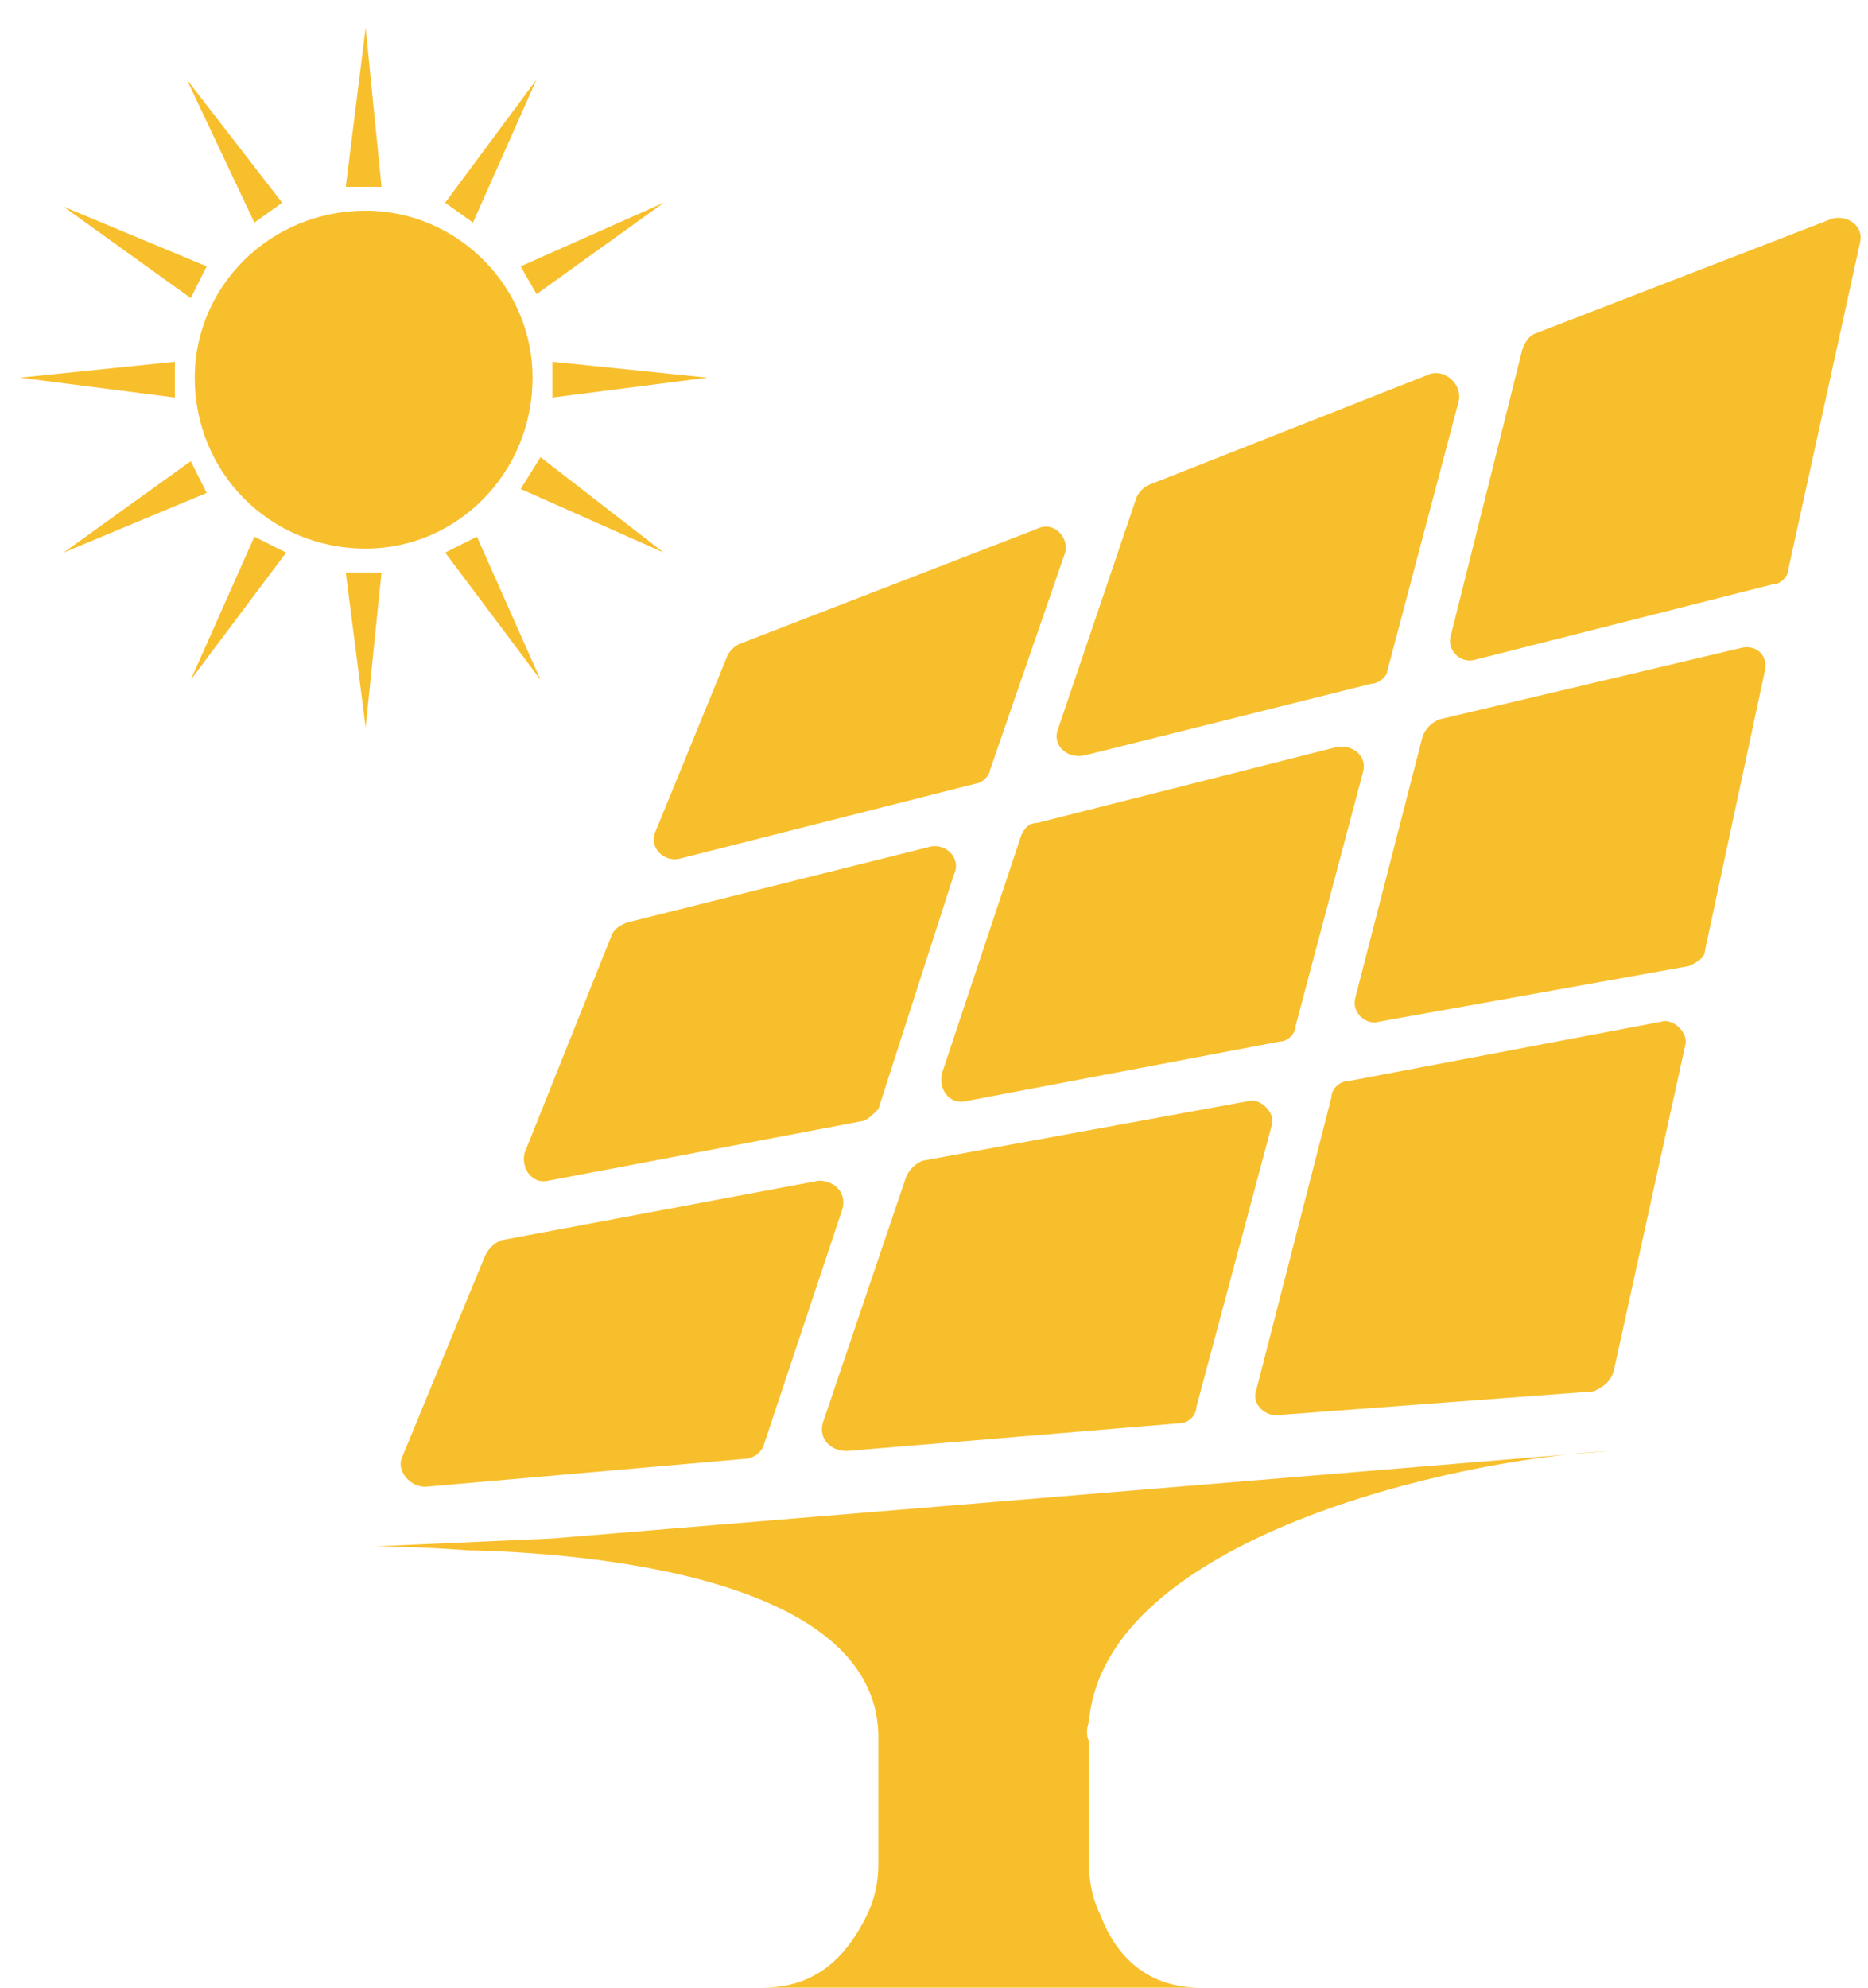
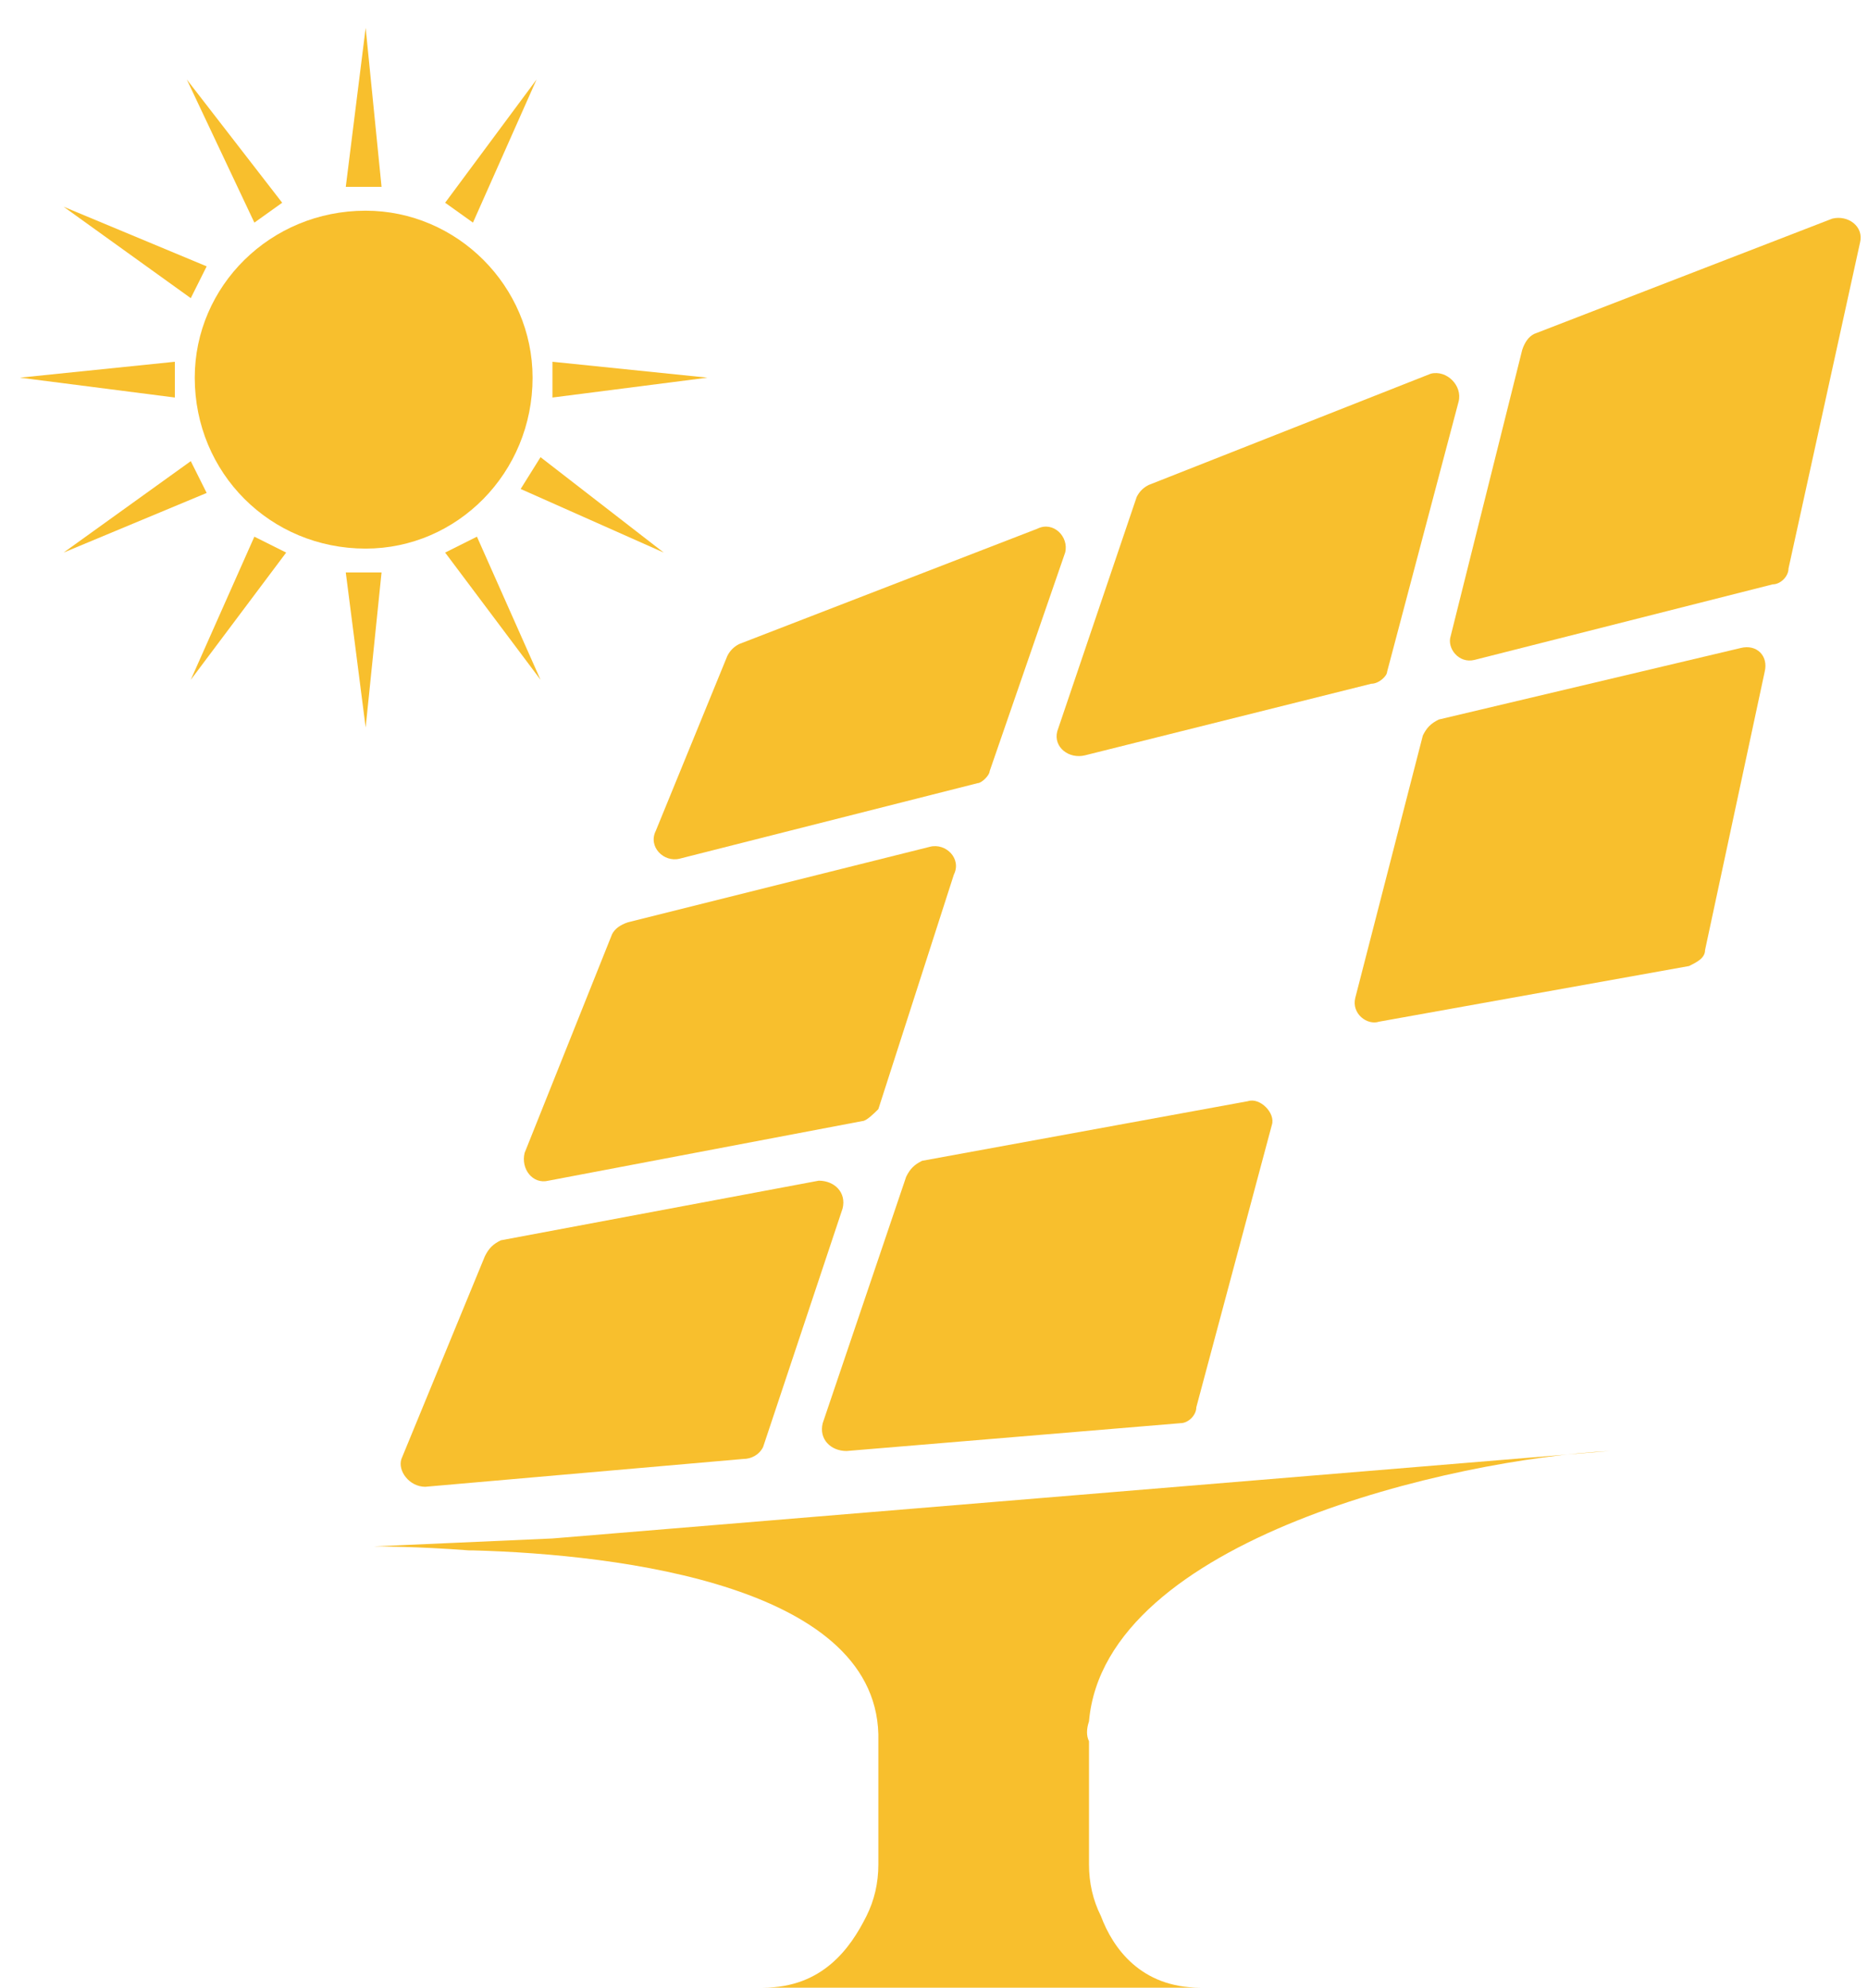
<svg xmlns="http://www.w3.org/2000/svg" viewBox="0 0 47 50" width="47" height="50">
  <style>.a{fill:#f8bf2d}</style>
  <path class="a" d="m13.4 9.5c0 2.4-1.9 4.3-4.2 4.3-2.4 0-4.3-1.9-4.3-4.3 0-2.3 1.9-4.2 4.3-4.2 2.3 0 4.2 1.9 4.2 4.2z" />
  <path class="a" d="m9.2 18.3l-0.5-3.9h0.9z" />
  <path class="a" d="m4.8 17.1l1.6-3.6 0.8 0.4z" />
  <path class="a" d="m1.6 13.9l3.2-2.3 0.4 0.8z" />
  <path class="a" d="m0.5 9.5l3.9-0.4v0.9z" />
  <path class="a" d="m1.6 5.2l3.6 1.5-0.4 0.8z" />
  <path class="a" d="m4.7 2l2.4 3.1-0.7 0.5z" />
  <path class="a" d="m9.2 0.7l0.4 4h-0.9z" />
  <path class="a" d="m13.5 2l-1.6 3.6-0.7-0.5z" />
-   <path class="a" d="m16.7 5.1l-3.2 2.3-0.4-0.7z" />
  <path class="a" d="m17.8 9.5l-3.9 0.5v-0.9z" />
  <path class="a" d="m16.7 13.9l-3.6-1.6 0.5-0.8z" />
  <path class="a" d="m13.6 17.1l-2.4-3.2 0.8-0.4z" />
  <path class="a" d="m35.8 18.5l-1.7 6.6c-0.1 0.4 0.3 0.7 0.6 0.6l7.8-1.4c0.2-0.1 0.4-0.2 0.4-0.4l1.5-7c0.1-0.4-0.2-0.7-0.6-0.6l-7.6 1.8c-0.2 0.1-0.3 0.2-0.4 0.4z" />
  <path class="a" d="m45 14.3l1.8-8.2c0.1-0.4-0.3-0.7-0.7-0.6l-7.5 2.9q-0.2 0.1-0.3 0.4l-1.8 7.2c-0.1 0.3 0.2 0.7 0.6 0.6l7.5-1.9c0.2 0 0.4-0.2 0.4-0.4z" />
  <path class="a" d="m34.9 16.9l1.8-6.8c0.1-0.4-0.3-0.8-0.7-0.7l-7.1 2.8q-0.2 0.1-0.3 0.3l-2 5.9c-0.1 0.4 0.3 0.7 0.7 0.6l7.2-1.8c0.2 0 0.4-0.2 0.4-0.3z" />
-   <path class="a" d="m32.6 25.8l1.7-6.4c0.1-0.4-0.3-0.7-0.7-0.6l-7.5 1.9c-0.2 0-0.3 0.1-0.4 0.3l-2 6c-0.1 0.4 0.2 0.8 0.6 0.7l7.9-1.5c0.2 0 0.4-0.2 0.4-0.4z" />
-   <path class="a" d="m32.1 35.6l8-0.6c0.2-0.1 0.4-0.2 0.5-0.5l1.8-8.2c0.1-0.3-0.3-0.7-0.6-0.6l-7.9 1.5c-0.2 0-0.4 0.2-0.4 0.4l-1.9 7.4c-0.1 0.3 0.2 0.6 0.5 0.6z" />
  <path class="a" d="m26.1 13.3l-7.5 2.9q-0.2 0.1-0.3 0.3l-1.8 4.4c-0.2 0.4 0.2 0.8 0.6 0.7l7.5-1.9c0.1 0 0.3-0.2 0.3-0.3l1.9-5.5c0.1-0.4-0.3-0.8-0.7-0.6z" />
  <path class="a" d="m22.8 29.6l-2.1 6.2c-0.1 0.4 0.2 0.7 0.6 0.7l8.4-0.7c0.2 0 0.4-0.2 0.4-0.4l1.9-7.1c0.1-0.3-0.3-0.7-0.6-0.6l-8.2 1.5c-0.2 0.1-0.3 0.2-0.4 0.4z" />
  <path class="a" d="m12.2 31.6l-2.1 5.1c-0.1 0.3 0.2 0.7 0.6 0.7l8-0.7c0.2 0 0.4-0.1 0.5-0.3l2-6c0.1-0.4-0.2-0.7-0.6-0.7l-8 1.5c-0.2 0.1-0.3 0.2-0.4 0.4z" />
  <path class="a" d="m23.4 21.3l-7.6 1.9q-0.3 0.1-0.4 0.3l-2.2 5.5c-0.1 0.4 0.2 0.8 0.6 0.7l7.9-1.5c0.1 0 0.3-0.2 0.4-0.3l1.9-5.9c0.2-0.4-0.2-0.8-0.6-0.7z" />
  <path class="a" d="m30.2 50h-11c1.5 0 2.2-1 2.6-1.8q0.3-0.6 0.3-1.3v-2.7c0-0.3 0-0.4 0-0.4 0.1-3.9-6.5-4.7-10.2-4.8q0 0-0.1 0c-1.3-0.1-2.3-0.1-2.4-0.1l4.5-0.2 26.6-2.2c-3.9 0.2-12.7 2.2-13.1 6.8q-0.1 0.3 0 0.5 0 0.2 0 0.3v0.2 2.6q0 0.7 0.3 1.3c0.3 0.8 1 1.8 2.5 1.8z" />
</svg>